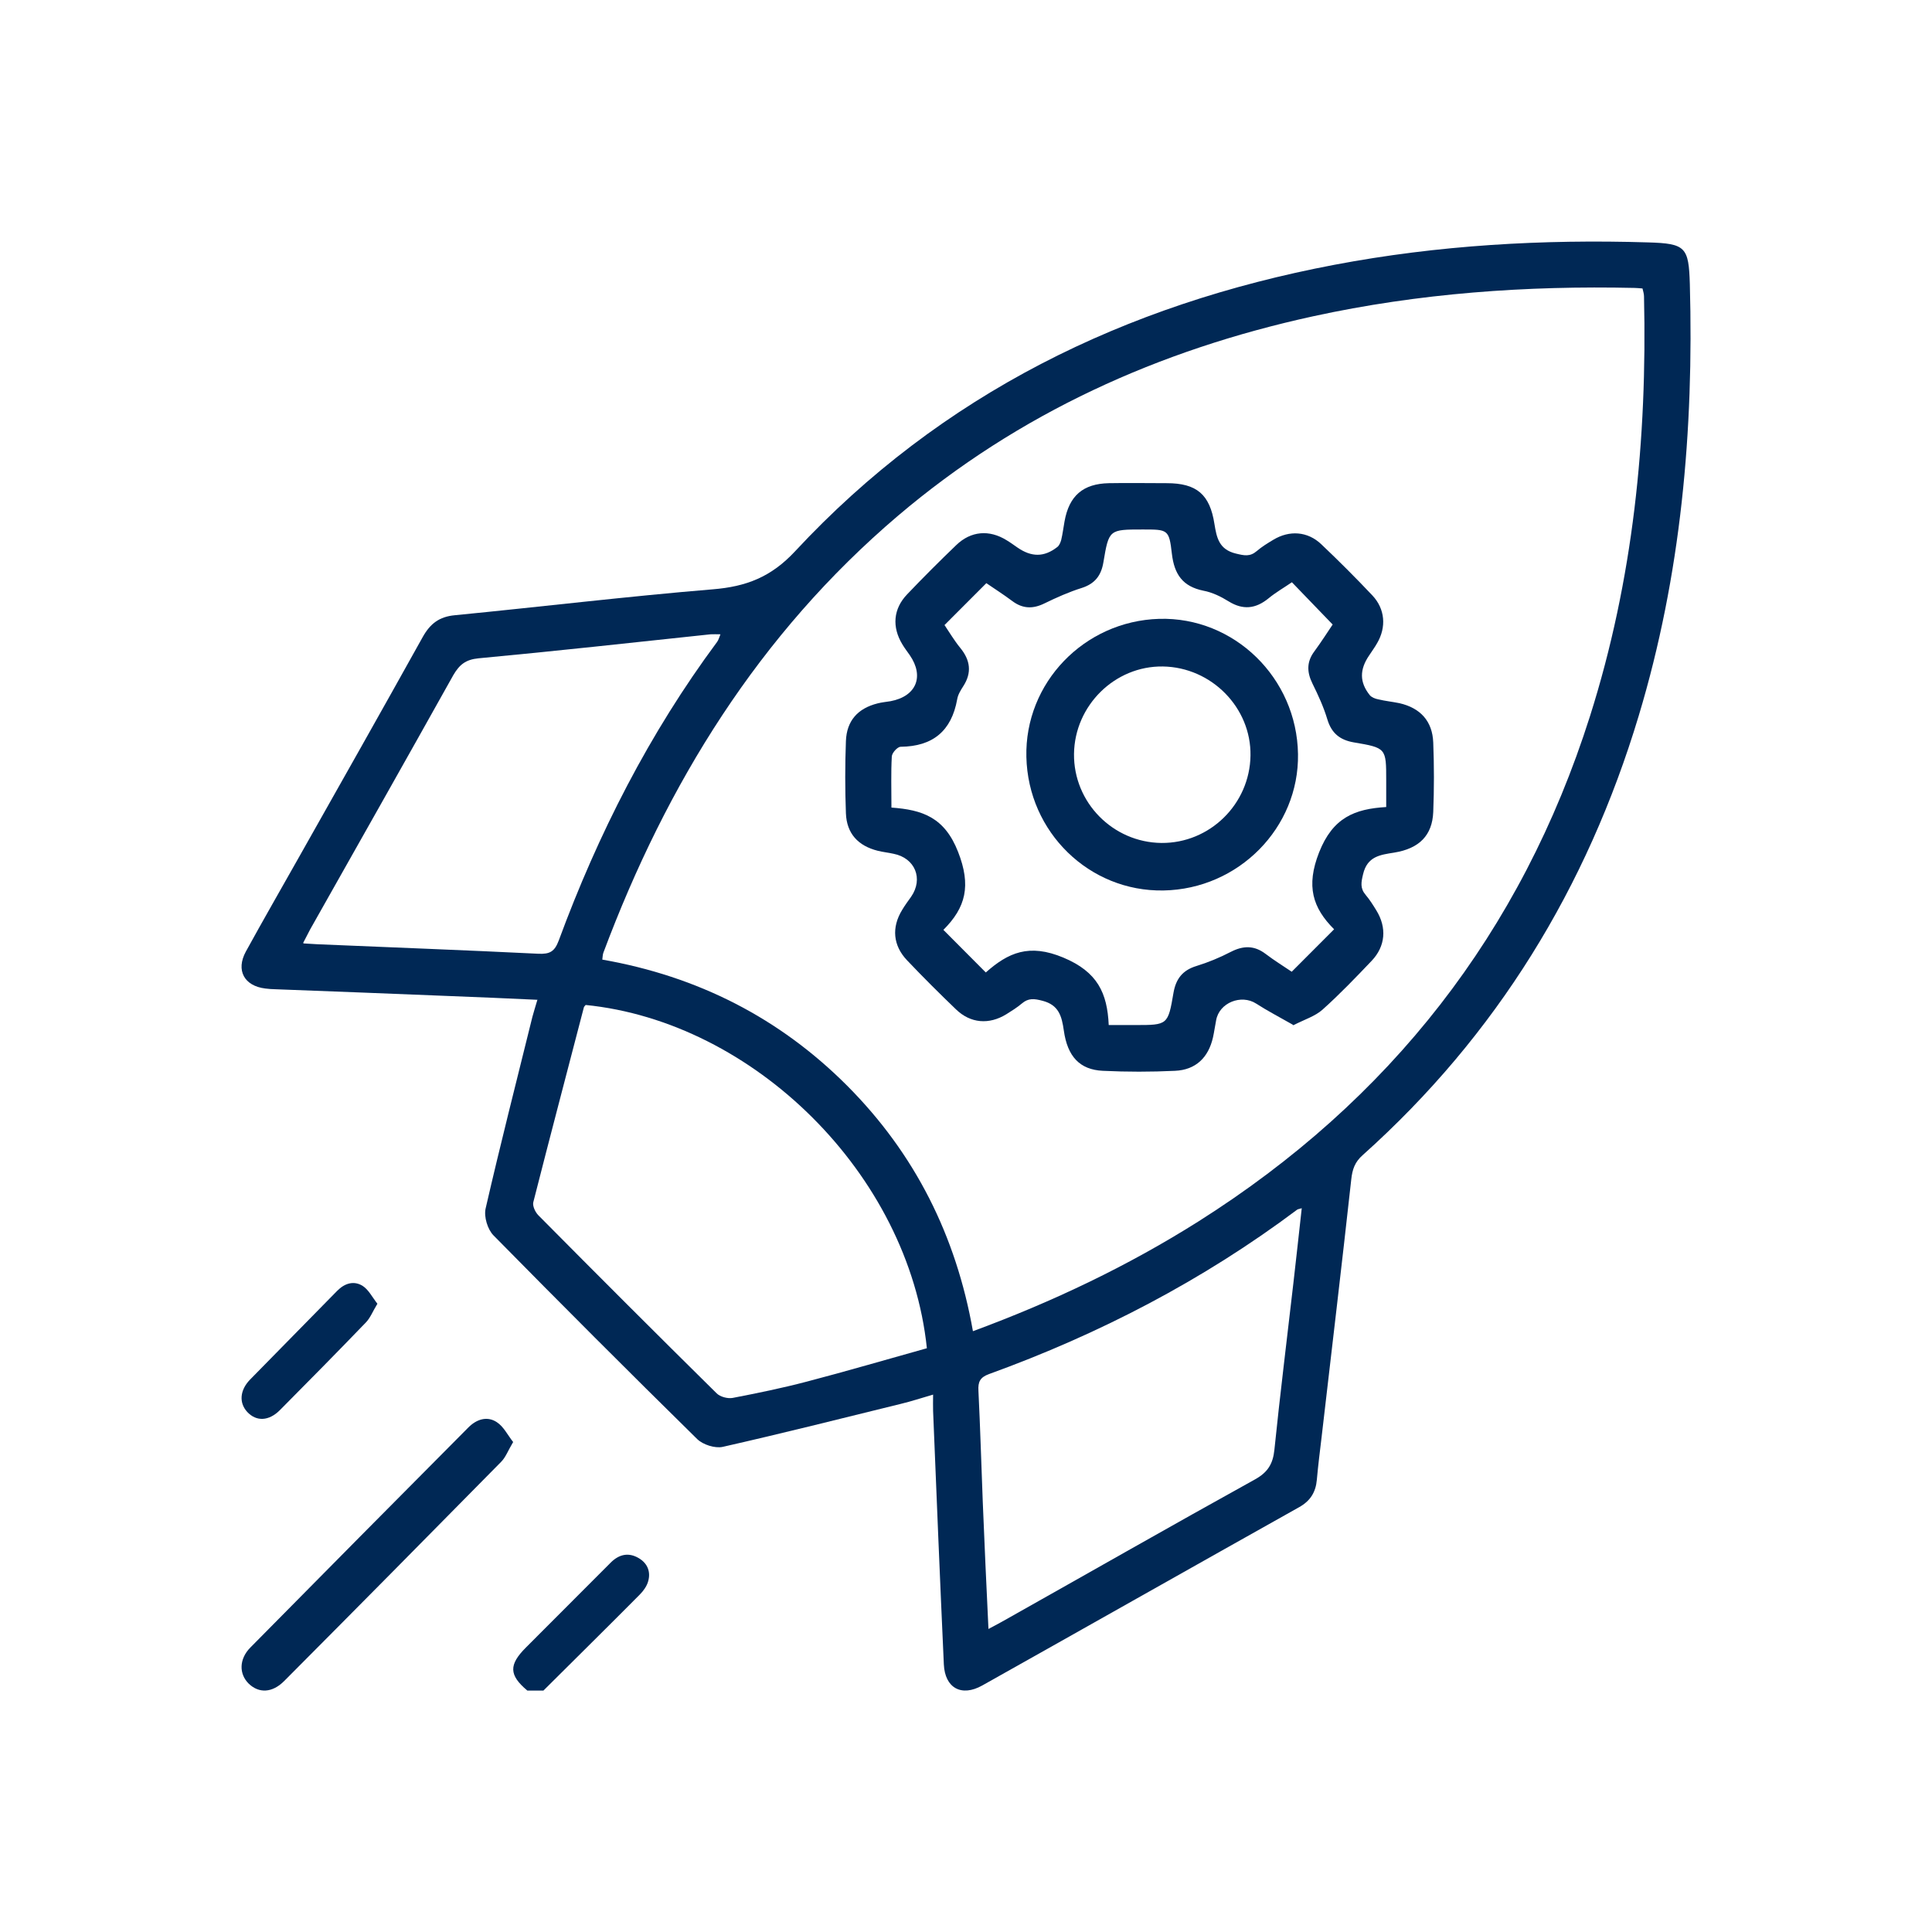
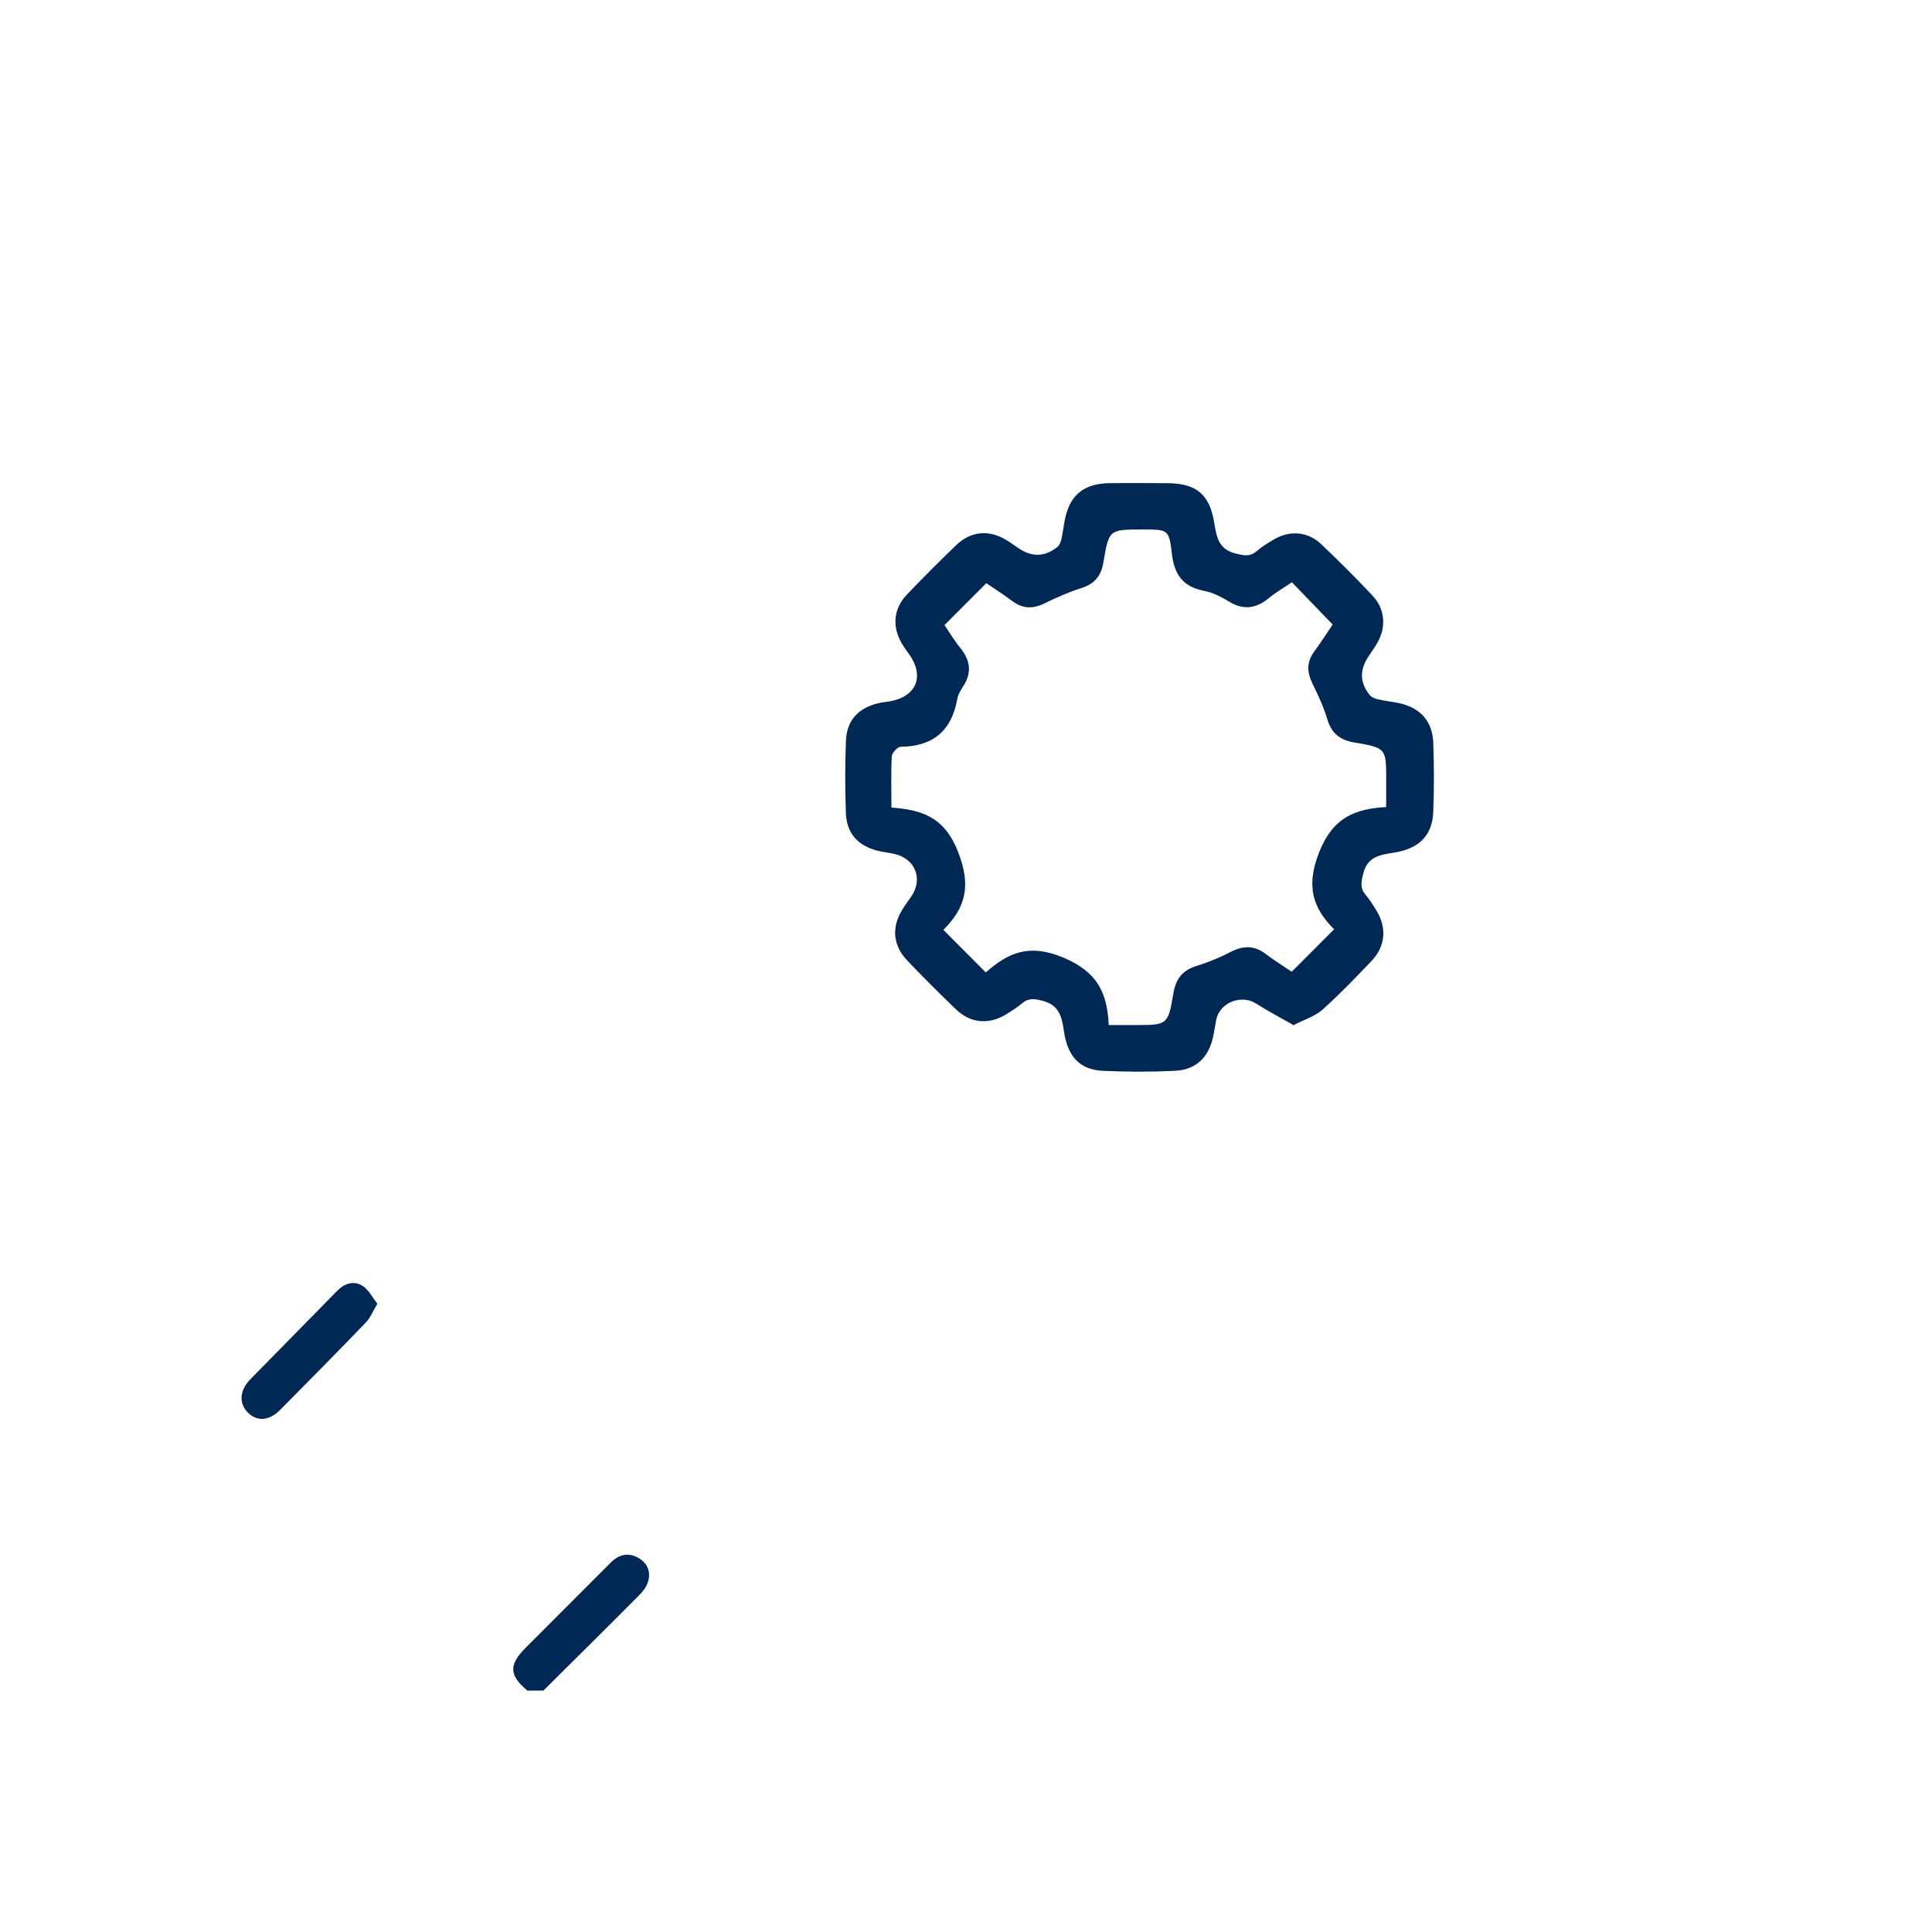
<svg xmlns="http://www.w3.org/2000/svg" width="32" height="32" viewBox="0 0 32 32" fill="none">
  <path d="M8.734 28.001C8.43 27.745 8.424 27.575 8.711 27.288C9.18 26.819 9.648 26.35 10.116 25.881C10.253 25.744 10.412 25.707 10.582 25.809C10.727 25.895 10.781 26.037 10.735 26.193C10.713 26.273 10.656 26.352 10.593 26.415C10.065 26.947 9.532 27.472 9.001 28.001H8.734Z" fill="#002855" />
-   <path d="M8.906 16.56C8.393 16.536 7.911 16.515 7.431 16.497C6.475 16.458 5.516 16.421 4.561 16.385C4.506 16.385 4.449 16.379 4.395 16.373C4.045 16.331 3.903 16.072 4.072 15.761C4.362 15.233 4.66 14.715 4.956 14.19C5.64 12.978 6.324 11.769 7 10.554C7.124 10.331 7.274 10.214 7.534 10.19C8.957 10.051 10.38 9.879 11.806 9.761C12.358 9.716 12.771 9.559 13.169 9.131C15.594 6.523 18.636 5.043 22.101 4.386C23.819 4.06 25.553 3.961 27.299 4.015C27.92 4.033 27.971 4.093 27.989 4.705C28.056 7.132 27.845 9.523 27.142 11.857C26.286 14.7 24.79 17.145 22.571 19.132C22.441 19.246 22.399 19.367 22.381 19.536C22.224 20.959 22.055 22.379 21.89 23.802C21.862 24.037 21.832 24.272 21.811 24.51C21.793 24.715 21.703 24.86 21.519 24.963C19.767 25.945 18.021 26.934 16.269 27.917C15.925 28.11 15.651 27.959 15.633 27.568C15.569 26.169 15.512 24.77 15.455 23.371C15.452 23.292 15.455 23.214 15.455 23.099C15.259 23.157 15.09 23.211 14.918 23.253C13.938 23.494 12.955 23.742 11.969 23.965C11.842 23.992 11.643 23.929 11.547 23.835C10.413 22.72 9.289 21.595 8.173 20.461C8.076 20.362 8.013 20.154 8.043 20.018C8.287 18.957 8.556 17.902 8.818 16.843C8.839 16.762 8.866 16.681 8.9 16.563L8.906 16.56ZM16.112 22.05C17.442 21.559 18.681 20.968 19.848 20.232C23.02 18.227 25.197 15.448 26.334 11.866C27.052 9.602 27.284 7.274 27.23 4.91C27.23 4.865 27.215 4.823 27.205 4.778C27.154 4.775 27.115 4.769 27.076 4.769C25.282 4.729 23.503 4.856 21.748 5.239C19.194 5.797 16.875 6.843 14.873 8.543C12.572 10.5 11.043 12.978 9.994 15.779C9.982 15.812 9.982 15.849 9.976 15.894C11.556 16.171 12.91 16.859 14.032 17.983C15.153 19.108 15.835 20.464 16.115 22.05H16.112ZM9.699 16.648C9.699 16.648 9.674 16.672 9.671 16.684C9.391 17.76 9.108 18.833 8.833 19.913C8.818 19.976 8.866 20.078 8.918 20.13C9.898 21.119 10.881 22.102 11.87 23.078C11.927 23.136 12.053 23.169 12.135 23.154C12.545 23.075 12.955 22.991 13.359 22.885C14.029 22.71 14.692 22.515 15.352 22.331C15.051 19.442 12.479 16.922 9.696 16.645L9.699 16.648ZM16.368 26.983C16.486 26.919 16.57 26.877 16.652 26.829C18.03 26.054 19.402 25.27 20.786 24.504C20.997 24.387 21.084 24.248 21.108 24.013C21.202 23.093 21.317 22.174 21.422 21.257C21.47 20.847 21.513 20.437 21.561 20.012C21.513 20.027 21.497 20.027 21.485 20.036C19.924 21.206 18.211 22.096 16.381 22.759C16.233 22.813 16.197 22.888 16.206 23.036C16.236 23.651 16.254 24.269 16.278 24.884C16.305 25.572 16.338 26.256 16.372 26.98L16.368 26.983ZM5.028 15.626C5.124 15.632 5.194 15.637 5.263 15.64C6.481 15.692 7.699 15.737 8.915 15.797C9.108 15.806 9.186 15.761 9.255 15.577C9.907 13.81 10.754 12.146 11.879 10.63C11.903 10.597 11.912 10.554 11.933 10.506C11.867 10.506 11.818 10.503 11.77 10.506C10.489 10.642 9.207 10.784 7.923 10.904C7.712 10.925 7.609 11.01 7.509 11.181C6.722 12.589 5.929 13.991 5.136 15.396C5.1 15.463 5.067 15.532 5.022 15.616L5.028 15.626Z" fill="#002855" />
-   <path d="M8.498 23.887C8.416 24.023 8.376 24.137 8.3 24.213C7.106 25.425 5.909 26.636 4.708 27.842C4.511 28.041 4.288 28.05 4.119 27.886C3.956 27.725 3.959 27.478 4.147 27.288C5.348 26.07 6.554 24.855 7.758 23.643C7.893 23.507 8.068 23.45 8.228 23.555C8.341 23.628 8.407 23.767 8.501 23.887H8.498Z" fill="#002855" />
  <path d="M6.251 21.594C6.173 21.722 6.134 21.827 6.061 21.903C5.59 22.392 5.112 22.877 4.635 23.357C4.451 23.541 4.244 23.547 4.094 23.385C3.957 23.235 3.971 23.027 4.141 22.851C4.621 22.36 5.104 21.872 5.584 21.381C5.707 21.256 5.857 21.208 6.003 21.296C6.103 21.358 6.164 21.483 6.251 21.594Z" fill="#002855" />
  <path d="M21.407 16.969C21.194 16.847 20.994 16.744 20.805 16.622C20.559 16.464 20.194 16.607 20.143 16.899C20.124 16.993 20.112 17.088 20.091 17.182C20.015 17.517 19.805 17.721 19.462 17.736C19.064 17.755 18.665 17.755 18.267 17.736C17.884 17.718 17.68 17.499 17.62 17.067C17.586 16.832 17.538 16.646 17.267 16.576C17.13 16.54 17.033 16.528 16.924 16.622C16.844 16.689 16.756 16.744 16.668 16.799C16.382 16.975 16.075 16.951 15.835 16.719C15.559 16.454 15.288 16.184 15.024 15.906C14.79 15.66 14.765 15.361 14.942 15.072C14.987 14.996 15.039 14.926 15.091 14.853C15.297 14.555 15.157 14.211 14.799 14.141C14.714 14.122 14.625 14.113 14.54 14.092C14.212 14.01 14.024 13.806 14.011 13.471C13.996 13.072 13.996 12.673 14.011 12.274C14.024 11.936 14.209 11.732 14.537 11.65C14.607 11.632 14.677 11.626 14.75 11.614C15.176 11.534 15.312 11.206 15.069 10.852C15.03 10.795 14.984 10.737 14.948 10.676C14.771 10.387 14.793 10.085 15.027 9.842C15.291 9.565 15.562 9.294 15.838 9.029C16.081 8.794 16.385 8.77 16.671 8.947C16.732 8.983 16.79 9.026 16.851 9.068C17.085 9.23 17.294 9.23 17.51 9.062C17.544 9.038 17.565 8.986 17.577 8.943C17.601 8.843 17.613 8.739 17.632 8.636C17.708 8.21 17.939 8.012 18.367 8.003C18.686 7.997 19.006 8.003 19.325 8.003C19.82 8.003 20.039 8.188 20.115 8.679C20.152 8.907 20.191 9.102 20.471 9.169C20.608 9.202 20.702 9.224 20.814 9.129C20.899 9.056 20.994 8.998 21.091 8.94C21.358 8.779 21.659 8.8 21.884 9.014C22.173 9.288 22.456 9.571 22.729 9.86C22.942 10.085 22.966 10.387 22.808 10.655C22.769 10.725 22.72 10.789 22.678 10.855C22.517 11.09 22.517 11.3 22.687 11.513C22.717 11.55 22.778 11.574 22.827 11.583C22.942 11.611 23.064 11.623 23.179 11.647C23.526 11.726 23.726 11.945 23.739 12.299C23.754 12.682 23.754 13.066 23.739 13.45C23.723 13.836 23.508 14.055 23.091 14.122C22.86 14.159 22.647 14.183 22.577 14.479C22.544 14.616 22.526 14.713 22.62 14.823C22.687 14.902 22.742 14.99 22.796 15.078C22.973 15.365 22.948 15.672 22.72 15.913C22.456 16.19 22.191 16.467 21.906 16.722C21.784 16.832 21.611 16.884 21.422 16.981L21.407 16.969ZM15.616 15.392C15.869 15.645 16.087 15.864 16.328 16.107C16.698 15.779 17.045 15.623 17.613 15.861C18.179 16.098 18.34 16.448 18.364 16.978C18.535 16.978 18.668 16.978 18.805 16.978C19.34 16.978 19.346 16.978 19.437 16.442C19.477 16.214 19.586 16.071 19.814 16.001C20.012 15.94 20.203 15.861 20.386 15.766C20.593 15.66 20.775 15.657 20.963 15.8C21.106 15.909 21.261 16.004 21.395 16.095C21.632 15.858 21.851 15.639 22.097 15.392C21.741 15.036 21.629 14.677 21.848 14.119C22.076 13.541 22.438 13.398 22.96 13.367C22.96 13.194 22.96 13.06 22.96 12.926C22.96 12.39 22.96 12.387 22.422 12.296C22.194 12.256 22.055 12.146 21.985 11.915C21.924 11.711 21.833 11.513 21.738 11.321C21.644 11.13 21.641 10.959 21.772 10.786C21.884 10.633 21.985 10.475 22.073 10.344C21.839 10.1 21.623 9.878 21.398 9.644C21.27 9.732 21.131 9.811 21.009 9.912C20.796 10.085 20.586 10.107 20.349 9.96C20.222 9.881 20.079 9.811 19.933 9.784C19.589 9.714 19.45 9.513 19.41 9.172C19.364 8.767 19.343 8.77 18.927 8.77C18.37 8.77 18.367 8.77 18.276 9.312C18.24 9.531 18.136 9.668 17.918 9.738C17.705 9.805 17.501 9.896 17.3 9.994C17.109 10.088 16.939 10.085 16.765 9.954C16.619 9.845 16.465 9.747 16.337 9.659C16.1 9.896 15.875 10.122 15.644 10.353C15.723 10.469 15.805 10.609 15.905 10.731C16.072 10.935 16.1 11.142 15.954 11.367C15.911 11.434 15.866 11.507 15.854 11.583C15.759 12.11 15.449 12.363 14.917 12.369C14.866 12.369 14.774 12.469 14.771 12.53C14.756 12.801 14.765 13.072 14.765 13.376C15.276 13.413 15.644 13.535 15.869 14.11C16.087 14.667 15.999 15.03 15.623 15.404L15.616 15.392Z" fill="#002855" />
-   <path d="M17 12.537C16.971 11.312 17.955 10.287 19.199 10.25C20.44 10.215 21.48 11.227 21.499 12.49C21.518 13.709 20.515 14.727 19.271 14.749C18.043 14.771 17.028 13.784 17 12.537ZM17.789 12.487C17.78 13.289 18.431 13.953 19.237 13.962C20.036 13.969 20.7 13.32 20.712 12.515C20.725 11.722 20.067 11.052 19.262 11.039C18.466 11.027 17.799 11.685 17.789 12.487Z" fill="#002855" />
</svg>